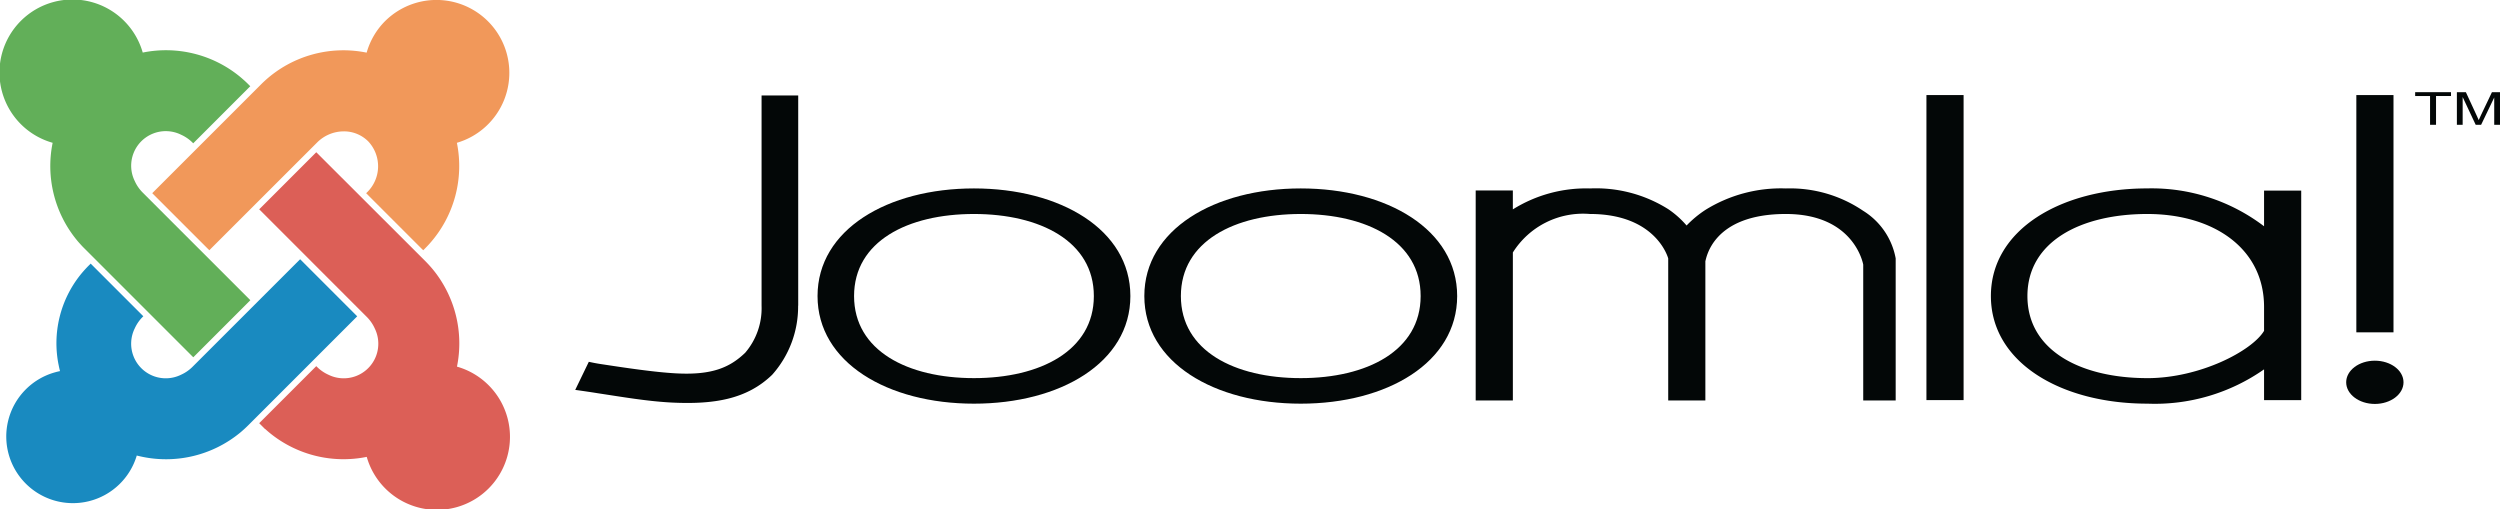
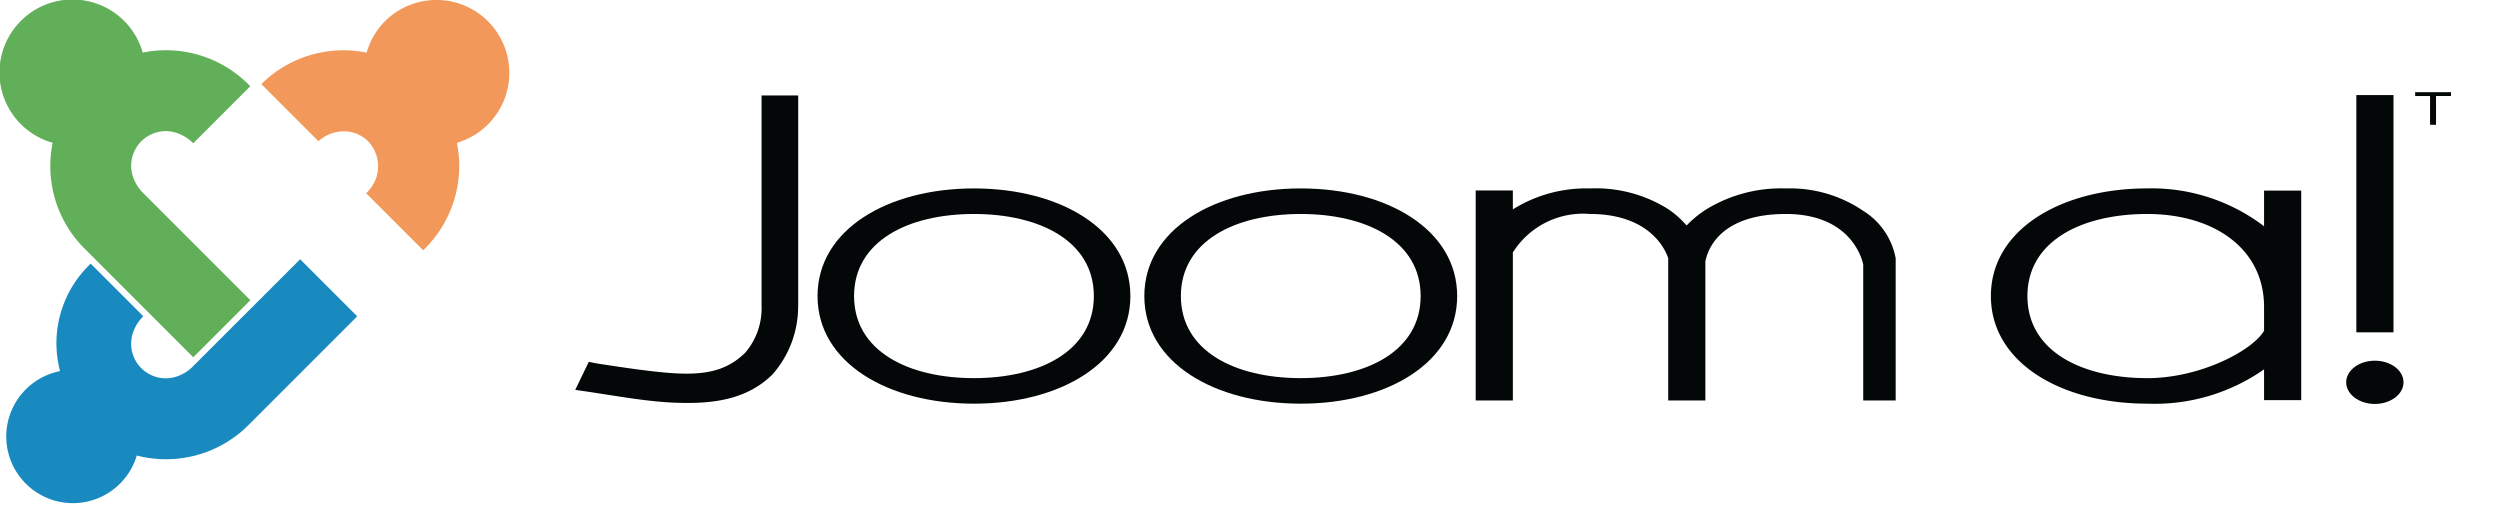
<svg xmlns="http://www.w3.org/2000/svg" viewBox="0 0 147.219 30">
  <defs>
    <style>.a{fill:#030707;}.a,.b,.c,.d,.e{fill-rule:evenodd;}.b{fill:#f1985a;}.c{fill:#62af59;}.d{fill:#dc5f57;}.e{fill:#198ac0;}</style>
  </defs>
  <g transform="translate(0 -18)">
    <g transform="translate(0 18)">
      <g transform="translate(0 0)">
        <path class="a" d="M48.413,9.035c-5.079,0-9.211,2.42-9.211,6.338s4.132,6.337,9.211,6.337,9.211-2.419,9.211-6.337-4.131-6.338-9.211-6.338Zm7.06,6.338c0,3.226-3.167,4.833-7.06,4.833s-7.06-1.607-7.06-4.833,3.167-4.833,7.06-4.833,7.06,1.607,7.06,4.833Z" transform="translate(8.941 2.061)" />
        <path class="a" d="M64.083,9.035c-5.079,0-9.211,2.42-9.211,6.338S59,21.71,64.083,21.71s9.211-2.419,9.211-6.337-4.132-6.338-9.211-6.338m7.06,6.338c0,3.226-3.167,4.833-7.06,4.833s-7.059-1.607-7.059-4.833,3.167-4.833,7.059-4.833,7.06,1.607,7.06,4.833" transform="translate(12.515 2.061)" />
-         <path class="a" d="M92.374,22.521h2.188V4.558H92.374Z" transform="translate(21.069 1.04)" />
        <path class="a" d="M104.676,20.206c-3.893,0-7.06-1.607-7.06-4.833s3.167-4.833,7.06-4.833,6.875,2.017,6.875,5.473v1.409c-.707,1.178-3.771,2.785-6.875,2.785Zm6.875-11.042v2.1a10.919,10.919,0,0,0-6.875-2.23c-5.079,0-9.211,2.42-9.211,6.338s4.132,6.337,9.211,6.337a11.2,11.2,0,0,0,6.875-2.02V21.5h2.188V9.165Z" transform="translate(21.774 2.061)" />
        <path class="a" d="M93.583,10.356a7.664,7.664,0,0,0-4.556-1.32,8.435,8.435,0,0,0-4.74,1.265,6.305,6.305,0,0,0-1.107.918,5.4,5.4,0,0,0-1.081-.964A7.994,7.994,0,0,0,77.49,9.036a8.137,8.137,0,0,0-4.541,1.233V9.155H70.761V21.522H72.95V12.806A4.879,4.879,0,0,1,77.49,10.54c3.906,0,4.6,2.588,4.608,2.616v8.366h2.188V13.317c.053-.108.366-2.777,4.74-2.777,4.036,0,4.55,2.954,4.556,2.982v8h1.911V13.155a4.18,4.18,0,0,0-1.911-2.8" transform="translate(16.139 2.061)" />
        <path class="a" d="M40.713,16.953v-.03c0,.008,0,.019,0,.03V4.578H38.555V16.963a4.024,4.024,0,0,1-.963,2.765c-.906.871-1.956,1.324-4.039,1.216-1.295-.066-3.045-.333-4.452-.547-.255-.038-.494-.085-.719-.135l-.8,1.654c.457.063.957.137,1.346.2,1.457.221,2.9.47,4.308.544,2.589.133,4.481-.223,5.94-1.631a6.026,6.026,0,0,0,1.531-4.073" transform="translate(6.292 1.044)" />
        <path class="a" d="M114.19,20.2c-.933,0-1.688.57-1.688,1.273s.756,1.274,1.688,1.274,1.688-.57,1.688-1.274-.756-1.273-1.688-1.273ZM113.1,18.53h2.188V4.558H113.1Z" transform="translate(25.659 1.04)" />
        <path class="a" d="M116.686,6.341V4.647h-.877V4.42h2.11v.226h-.881V6.341Z" transform="translate(26.414 1.008)" />
-         <path class="a" d="M117.81,6.341V4.42h.529l.629,1.359c.057.127.1.221.128.285.029-.069.077-.173.141-.308l.638-1.336h.474V6.341h-.34V4.733l-.773,1.609h-.318l-.768-1.635V6.341Z" transform="translate(26.87 1.008)" />
-         <path class="b" d="M21,1.256A4.275,4.275,0,0,0,19.926,3.1,6.86,6.86,0,0,0,13.948,4.74c-.076.069-.151.14-.224.213L7.3,11.376l3.361,3.36L17,8.4a2.224,2.224,0,0,1,1.58-.664,2.015,2.015,0,0,1,1.436.586,2.138,2.138,0,0,1-.079,3.016l-.04.04,3.36,3.36.126-.126c.073-.073.143-.148.213-.224A6.864,6.864,0,0,0,25.24,8.409,4.292,4.292,0,1,0,21,1.256" transform="translate(1.665 0)" />
+         <path class="b" d="M21,1.256A4.275,4.275,0,0,0,19.926,3.1,6.86,6.86,0,0,0,13.948,4.74c-.076.069-.151.14-.224.213l3.361,3.36L17,8.4a2.224,2.224,0,0,1,1.58-.664,2.015,2.015,0,0,1,1.436.586,2.138,2.138,0,0,1-.079,3.016l-.04.04,3.36,3.36.126-.126c.073-.073.143-.148.213-.224A6.864,6.864,0,0,0,25.24,8.409,4.292,4.292,0,1,0,21,1.256" transform="translate(1.665 0)" />
        <path class="c" d="M14.387,4.74q-.138-.126-.282-.244a6.866,6.866,0,0,0-5.7-1.4A4.3,4.3,0,1,0,3.1,8.409a6.866,6.866,0,0,0,1.4,5.7c.078.1.16.19.244.282q.1.114.213.224l6.424,6.424,3.361-3.361L8.4,11.336a2.263,2.263,0,0,1-.463-.671,2.037,2.037,0,0,1,2.73-2.73,2.271,2.271,0,0,1,.671.463l.04.041,3.36-3.361-.126-.126c-.073-.073-.148-.143-.224-.213" transform="translate(0 0)" />
-         <path class="d" d="M12.429,10.661,18.767,17a2.272,2.272,0,0,1,.464.671A2.037,2.037,0,0,1,16.5,20.4a2.279,2.279,0,0,1-.671-.464l-.04-.04-3.361,3.36.345.345.006-.006c.092.084.186.166.282.244a6.869,6.869,0,0,0,5.7,1.4,4.3,4.3,0,1,0,5.314-5.314,6.869,6.869,0,0,0-1.4-5.7q-.118-.144-.244-.282c-.069-.075-.14-.151-.213-.224L15.789,7.3Z" transform="translate(2.835 1.665)" />
        <path class="e" d="M11.268,18.766a2.291,2.291,0,0,1-.671.464,2.037,2.037,0,0,1-2.73-2.73,2.26,2.26,0,0,1,.464-.671l.04-.04-3.1-3.1-.126.126c-.074.073-.144.149-.213.224q-.127.139-.243.282a6.452,6.452,0,0,0-1.307,5.333l.012,0-.009.014c.024.118.05.235.08.351-.121.023-.239.055-.357.089l0,0v0A3.924,3.924,0,1,0,7.985,23.99c.121.032.242.058.364.083a6.867,6.867,0,0,0,5.687-1.4c.1-.079.19-.161.282-.244.076-.069.151-.14.224-.213l6.424-6.424-3.361-3.361Z" transform="translate(0.069 2.835)" />
        <path class="a" transform="translate(0 0)" />
        <path class="a" transform="translate(0 0)" />
      </g>
    </g>
  </g>
</svg>